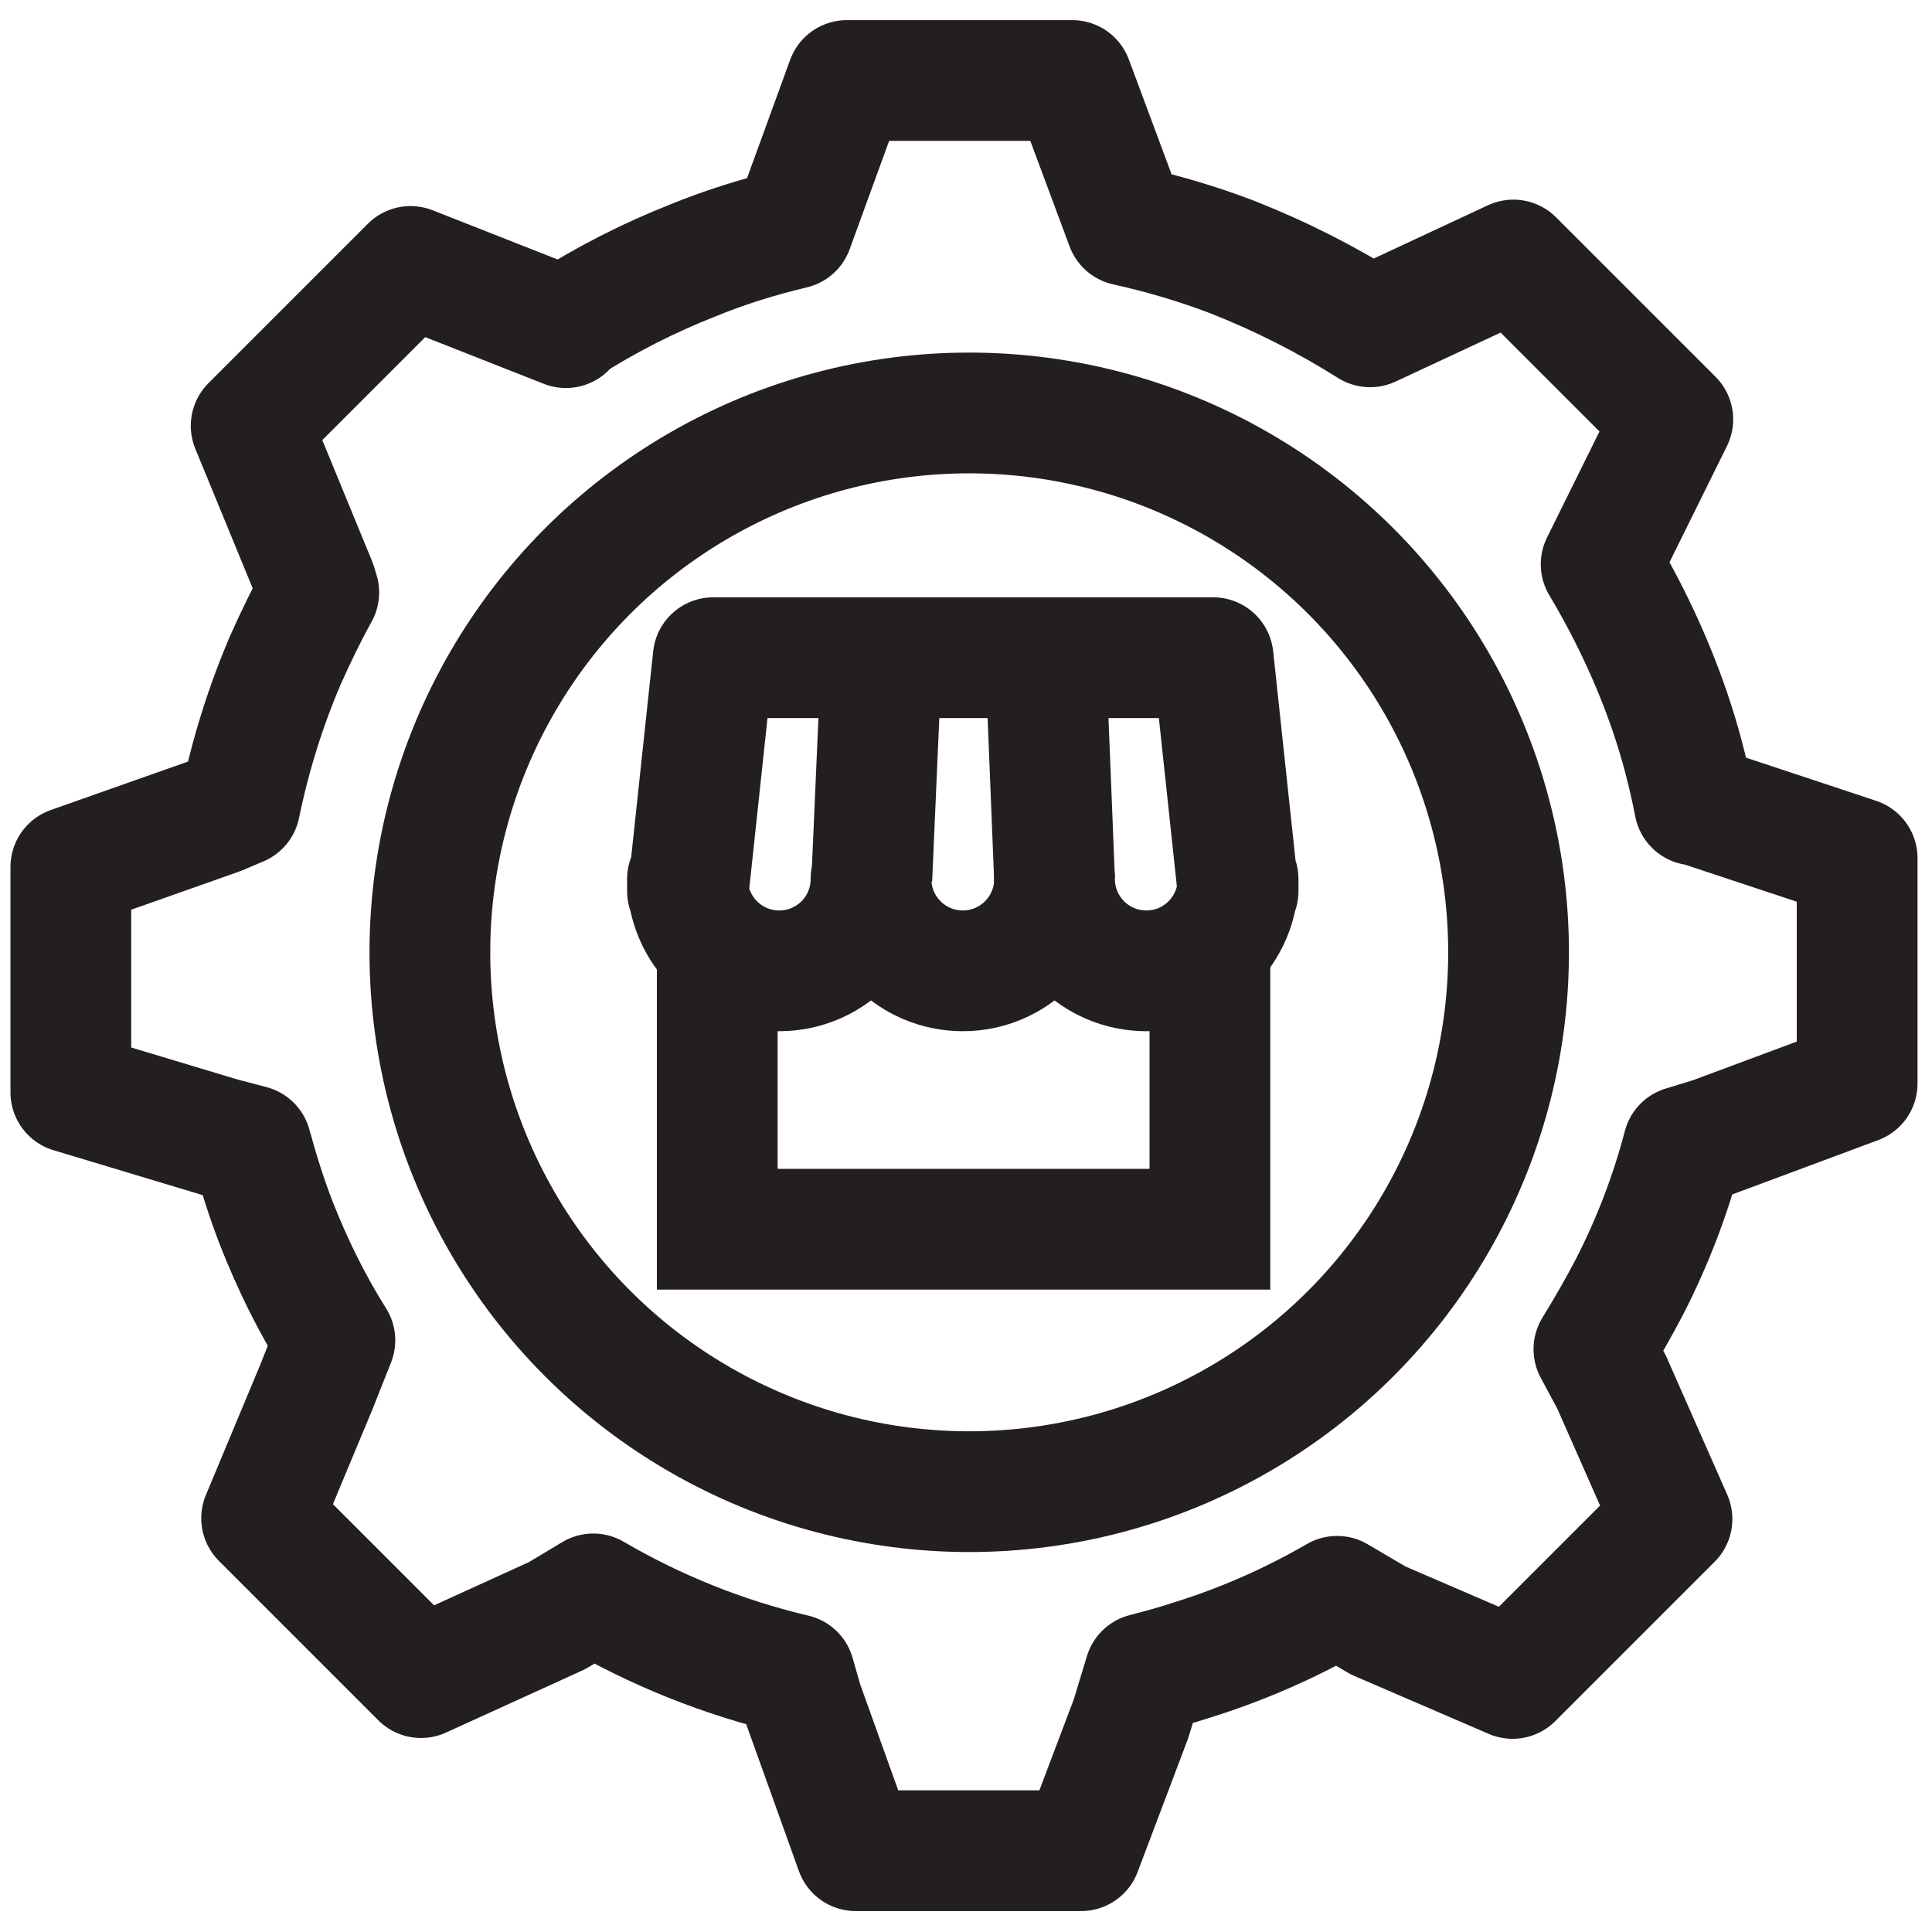
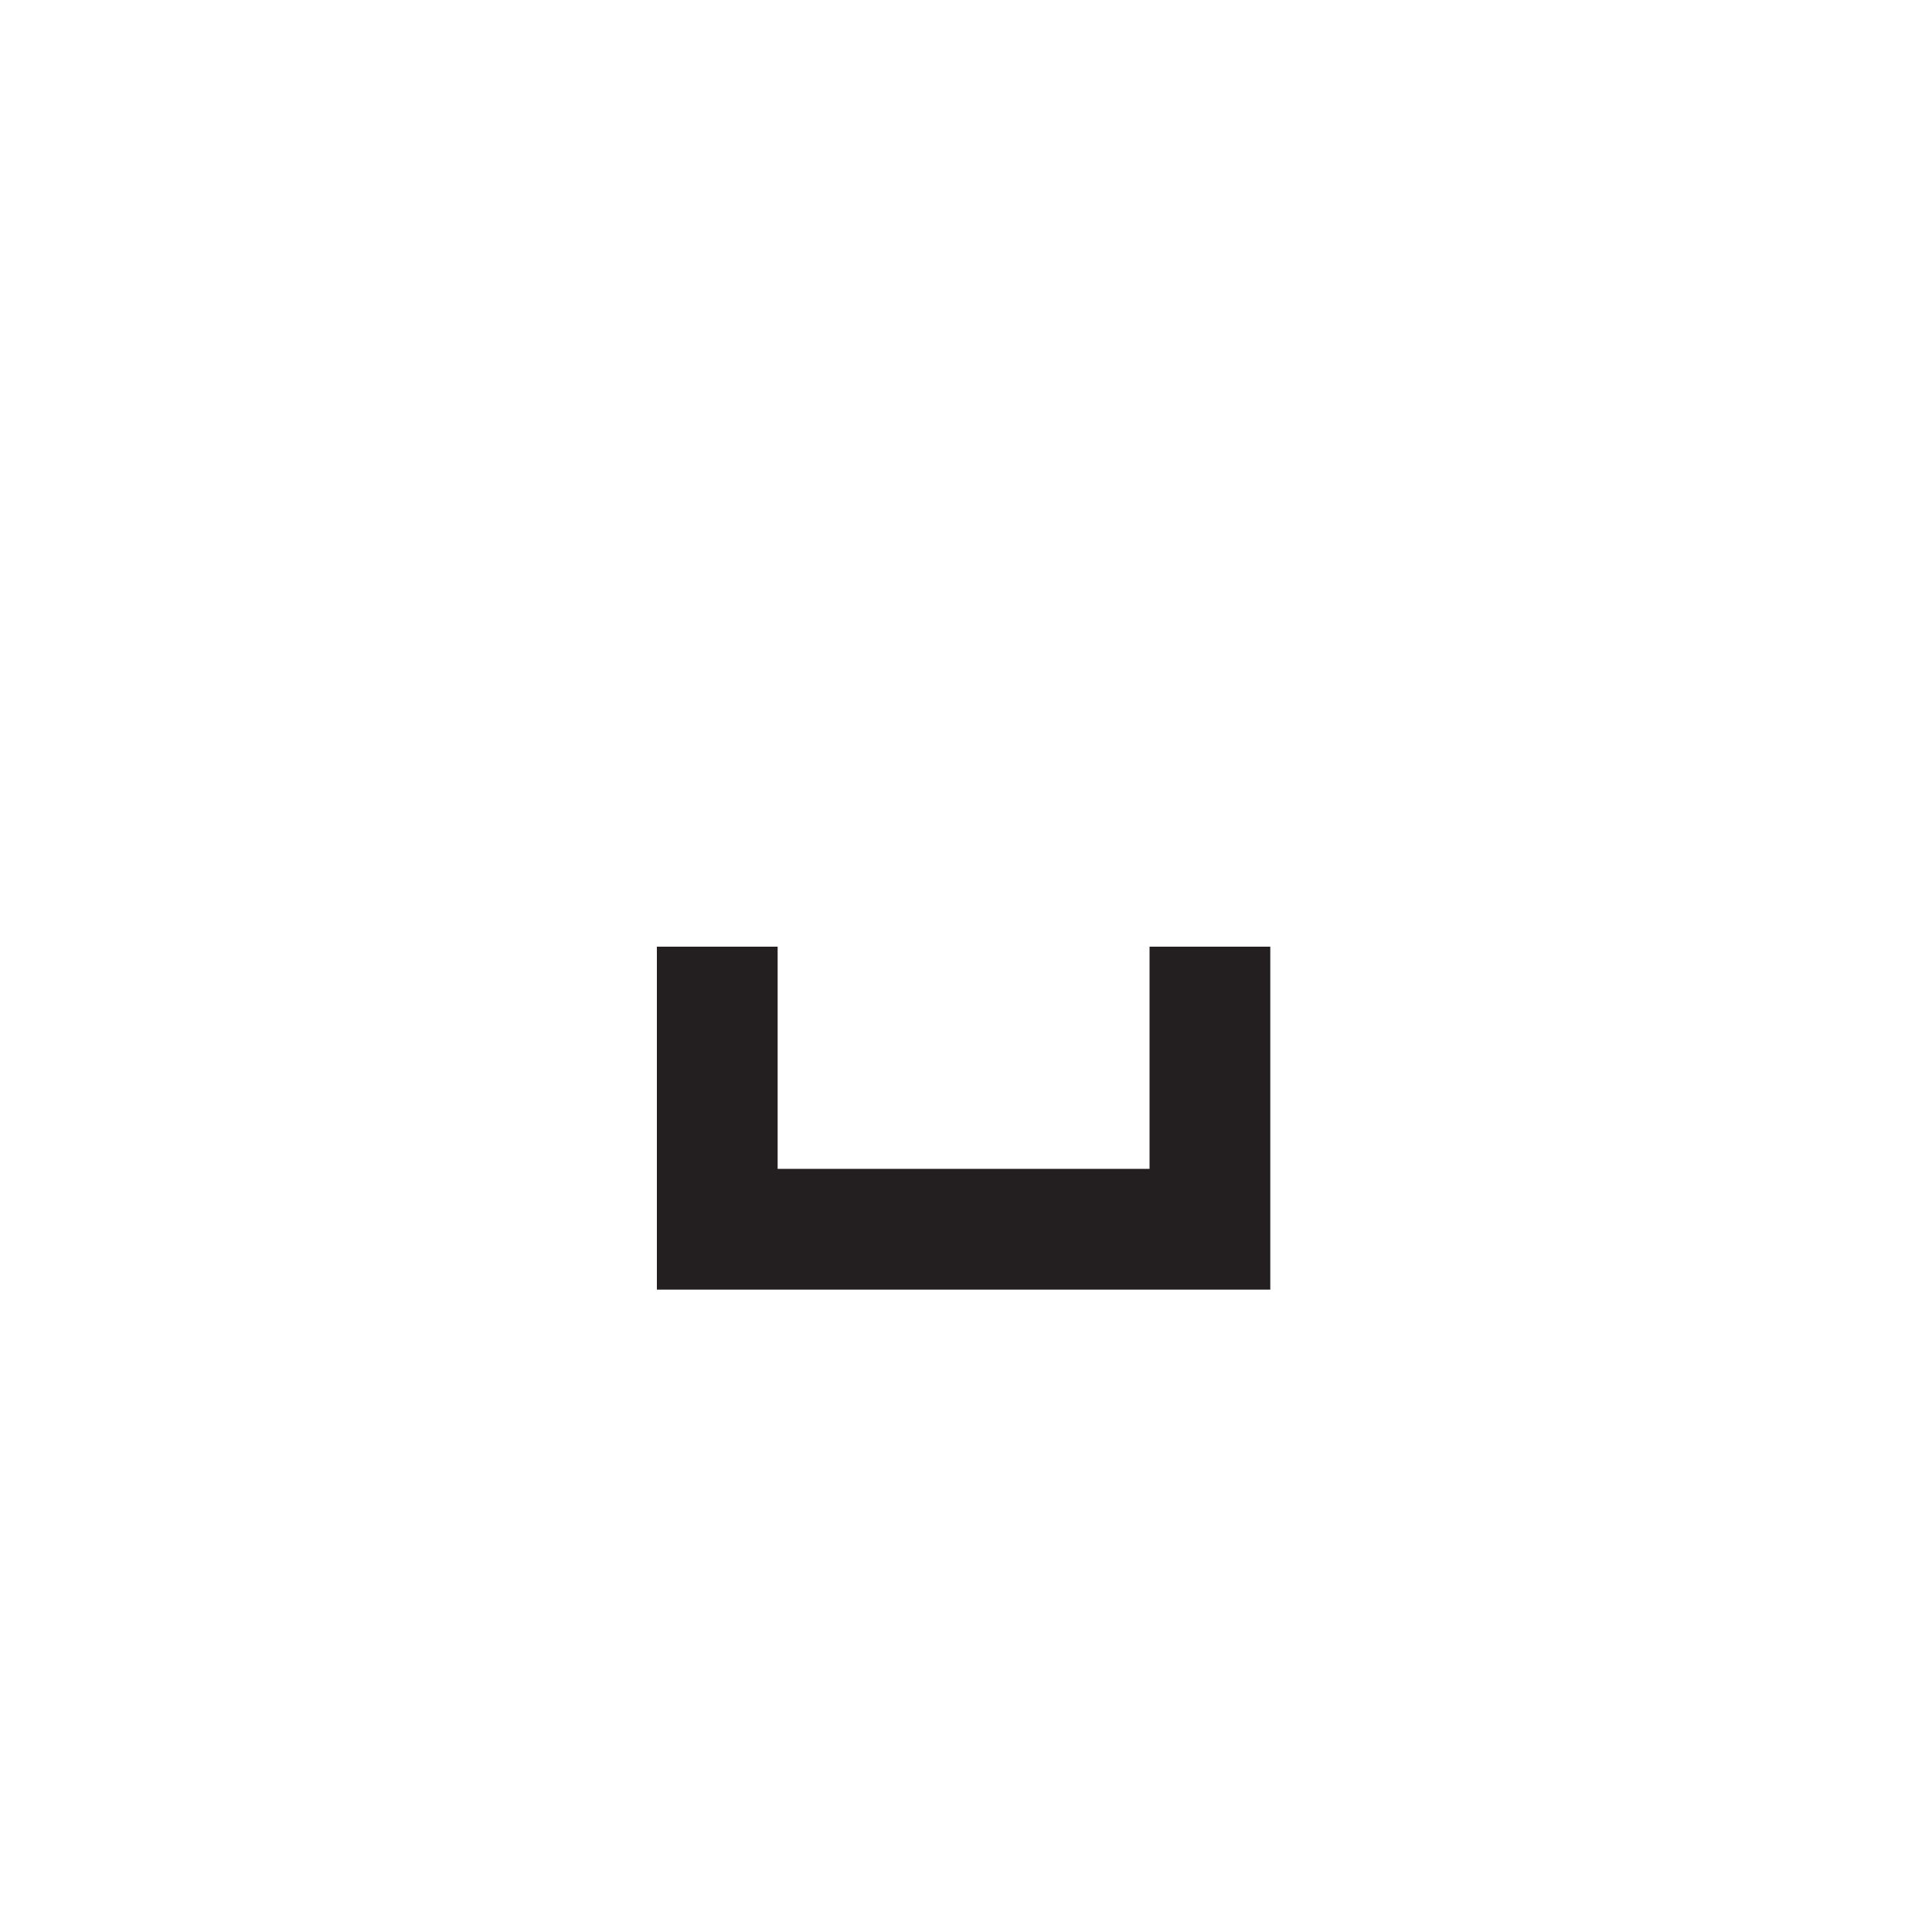
<svg xmlns="http://www.w3.org/2000/svg" id="Layer_1" data-name="Layer 1" viewBox="0 0 24 24">
  <defs>
    <style>
      .cls-1 {
        stroke-miterlimit: 10;
      }

      .cls-1, .cls-2 {
        fill: none;
        stroke: #231f20;
        stroke-width: 1.5px;
      }

      .cls-2 {
        stroke-linecap: round;
        stroke-linejoin: round;
      }
    </style>
  </defs>
-   <path class="cls-2" d="M7.03,4.07l-1.93-.76-1.98,1.98.81,1.97.03.1c-.15.27-.28.54-.41.83-.25.58-.44,1.19-.57,1.82l-.26.11-1.84.65v2.8s1.86.56,1.86.56l.38.1c.09.33.19.65.31.96.2.51.44,1,.73,1.46l-.23.58-.68,1.63,1.98,1.98,1.69-.77.45-.27c.77.45,1.61.79,2.5,1l.1.35.66,1.84h2.8s.62-1.64.62-1.64l.17-.56c.19-.05.38-.1.56-.16.65-.2,1.26-.47,1.83-.8l.51.3,1.67.72,1.98-1.98-.75-1.7-.22-.41c.16-.26.31-.52.45-.79.28-.55.5-1.12.66-1.73l.36-.11,1.8-.67v-2.8s-1.99-.66-1.99-.66h-.03c-.08-.41-.18-.79-.31-1.17-.22-.64-.51-1.25-.85-1.82h0l.89-1.8-1.98-1.98-1.78.83h0c-.54-.34-1.11-.63-1.72-.87-.42-.16-.86-.29-1.31-.39h0s-.67-1.8-.67-1.8h-2.8l-.67,1.84c-.42.1-.84.23-1.23.39-.56.22-1.09.49-1.59.81h-.03Z" />
  <g>
-     <circle class="cls-2" cx="12.04" cy="11.83" r="6.7" />
    <polyline class="cls-1" points="15.03 11.76 15.03 15.27 8.91 15.27 8.91 11.76" />
-     <path class="cls-2" d="M8.55,11.07l.31-2.9h6.21l.31,2.9v-.15c0,.63-.51,1.14-1.14,1.14s-1.14-.51-1.14-1.14c0,.63-.51,1.14-1.14,1.14s-1.14-.51-1.14-1.14h0c0,.63-.51,1.14-1.14,1.14s-1.14-.51-1.14-1.14v.15Z" />
-     <line class="cls-1" x1="10.83" y1="10.92" x2="10.95" y2="8.18" />
-     <line class="cls-1" x1="13.1" y1="10.93" x2="12.99" y2="8.19" />
  </g>
</svg>